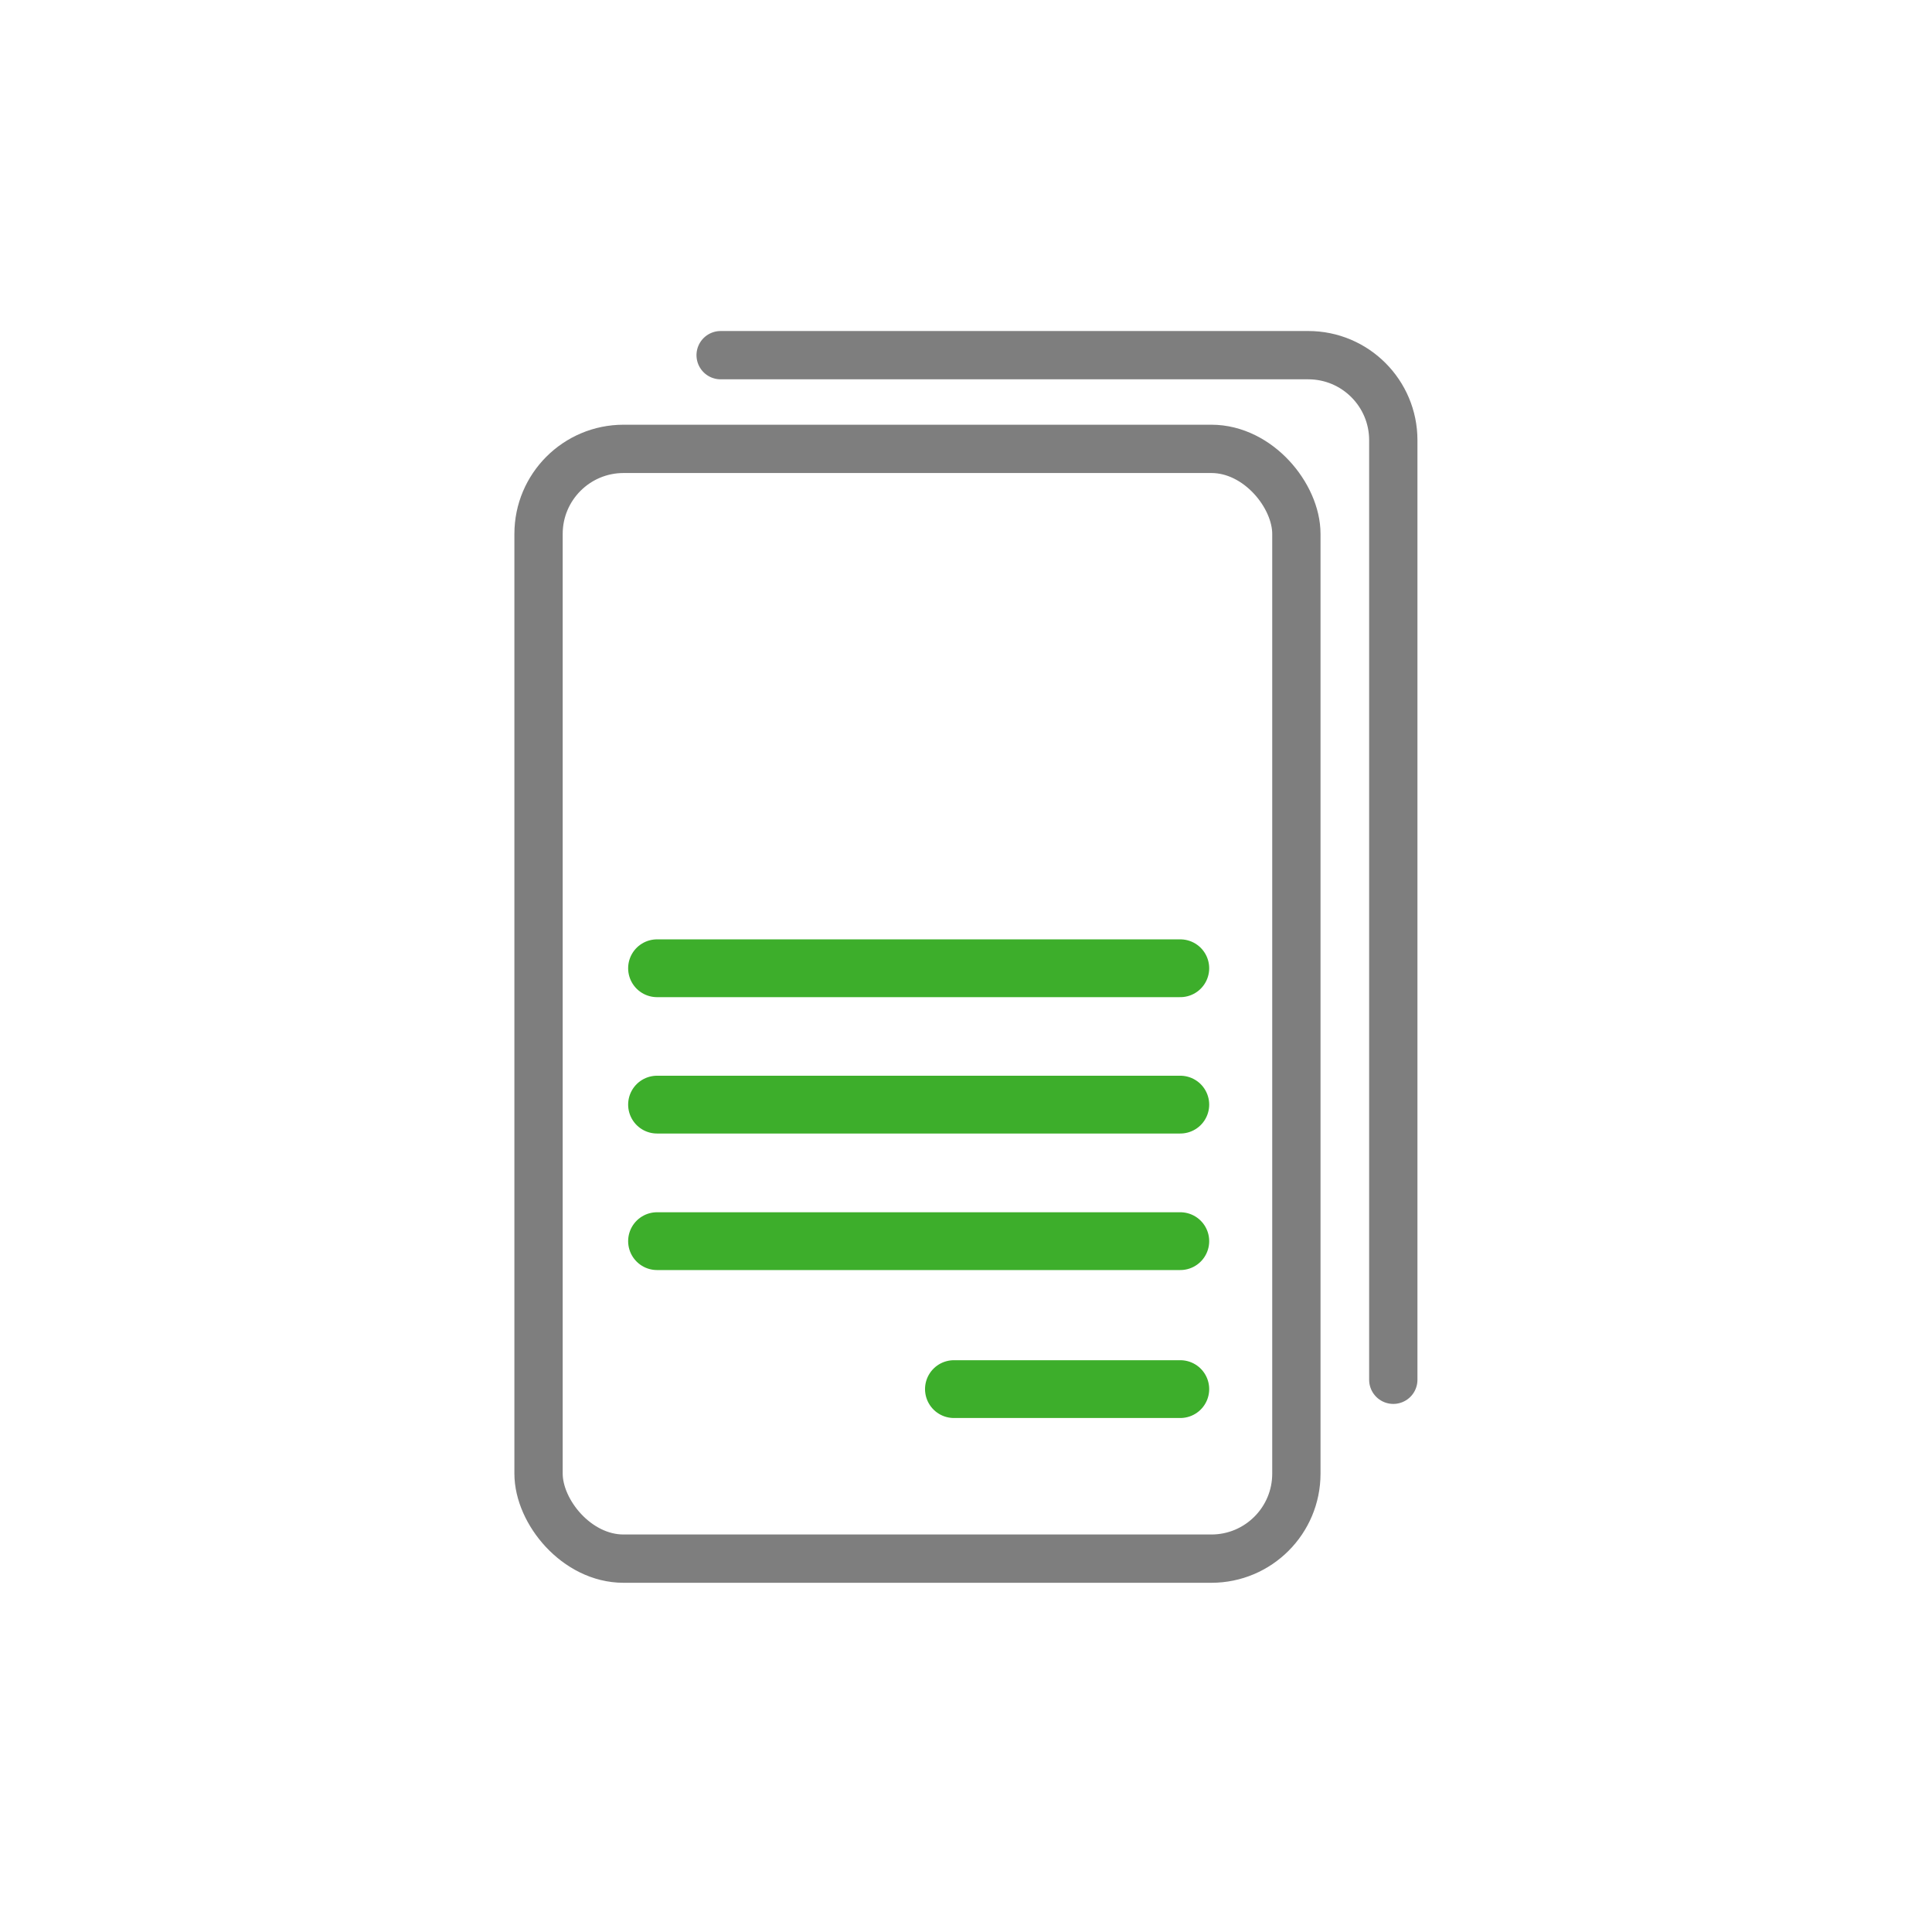
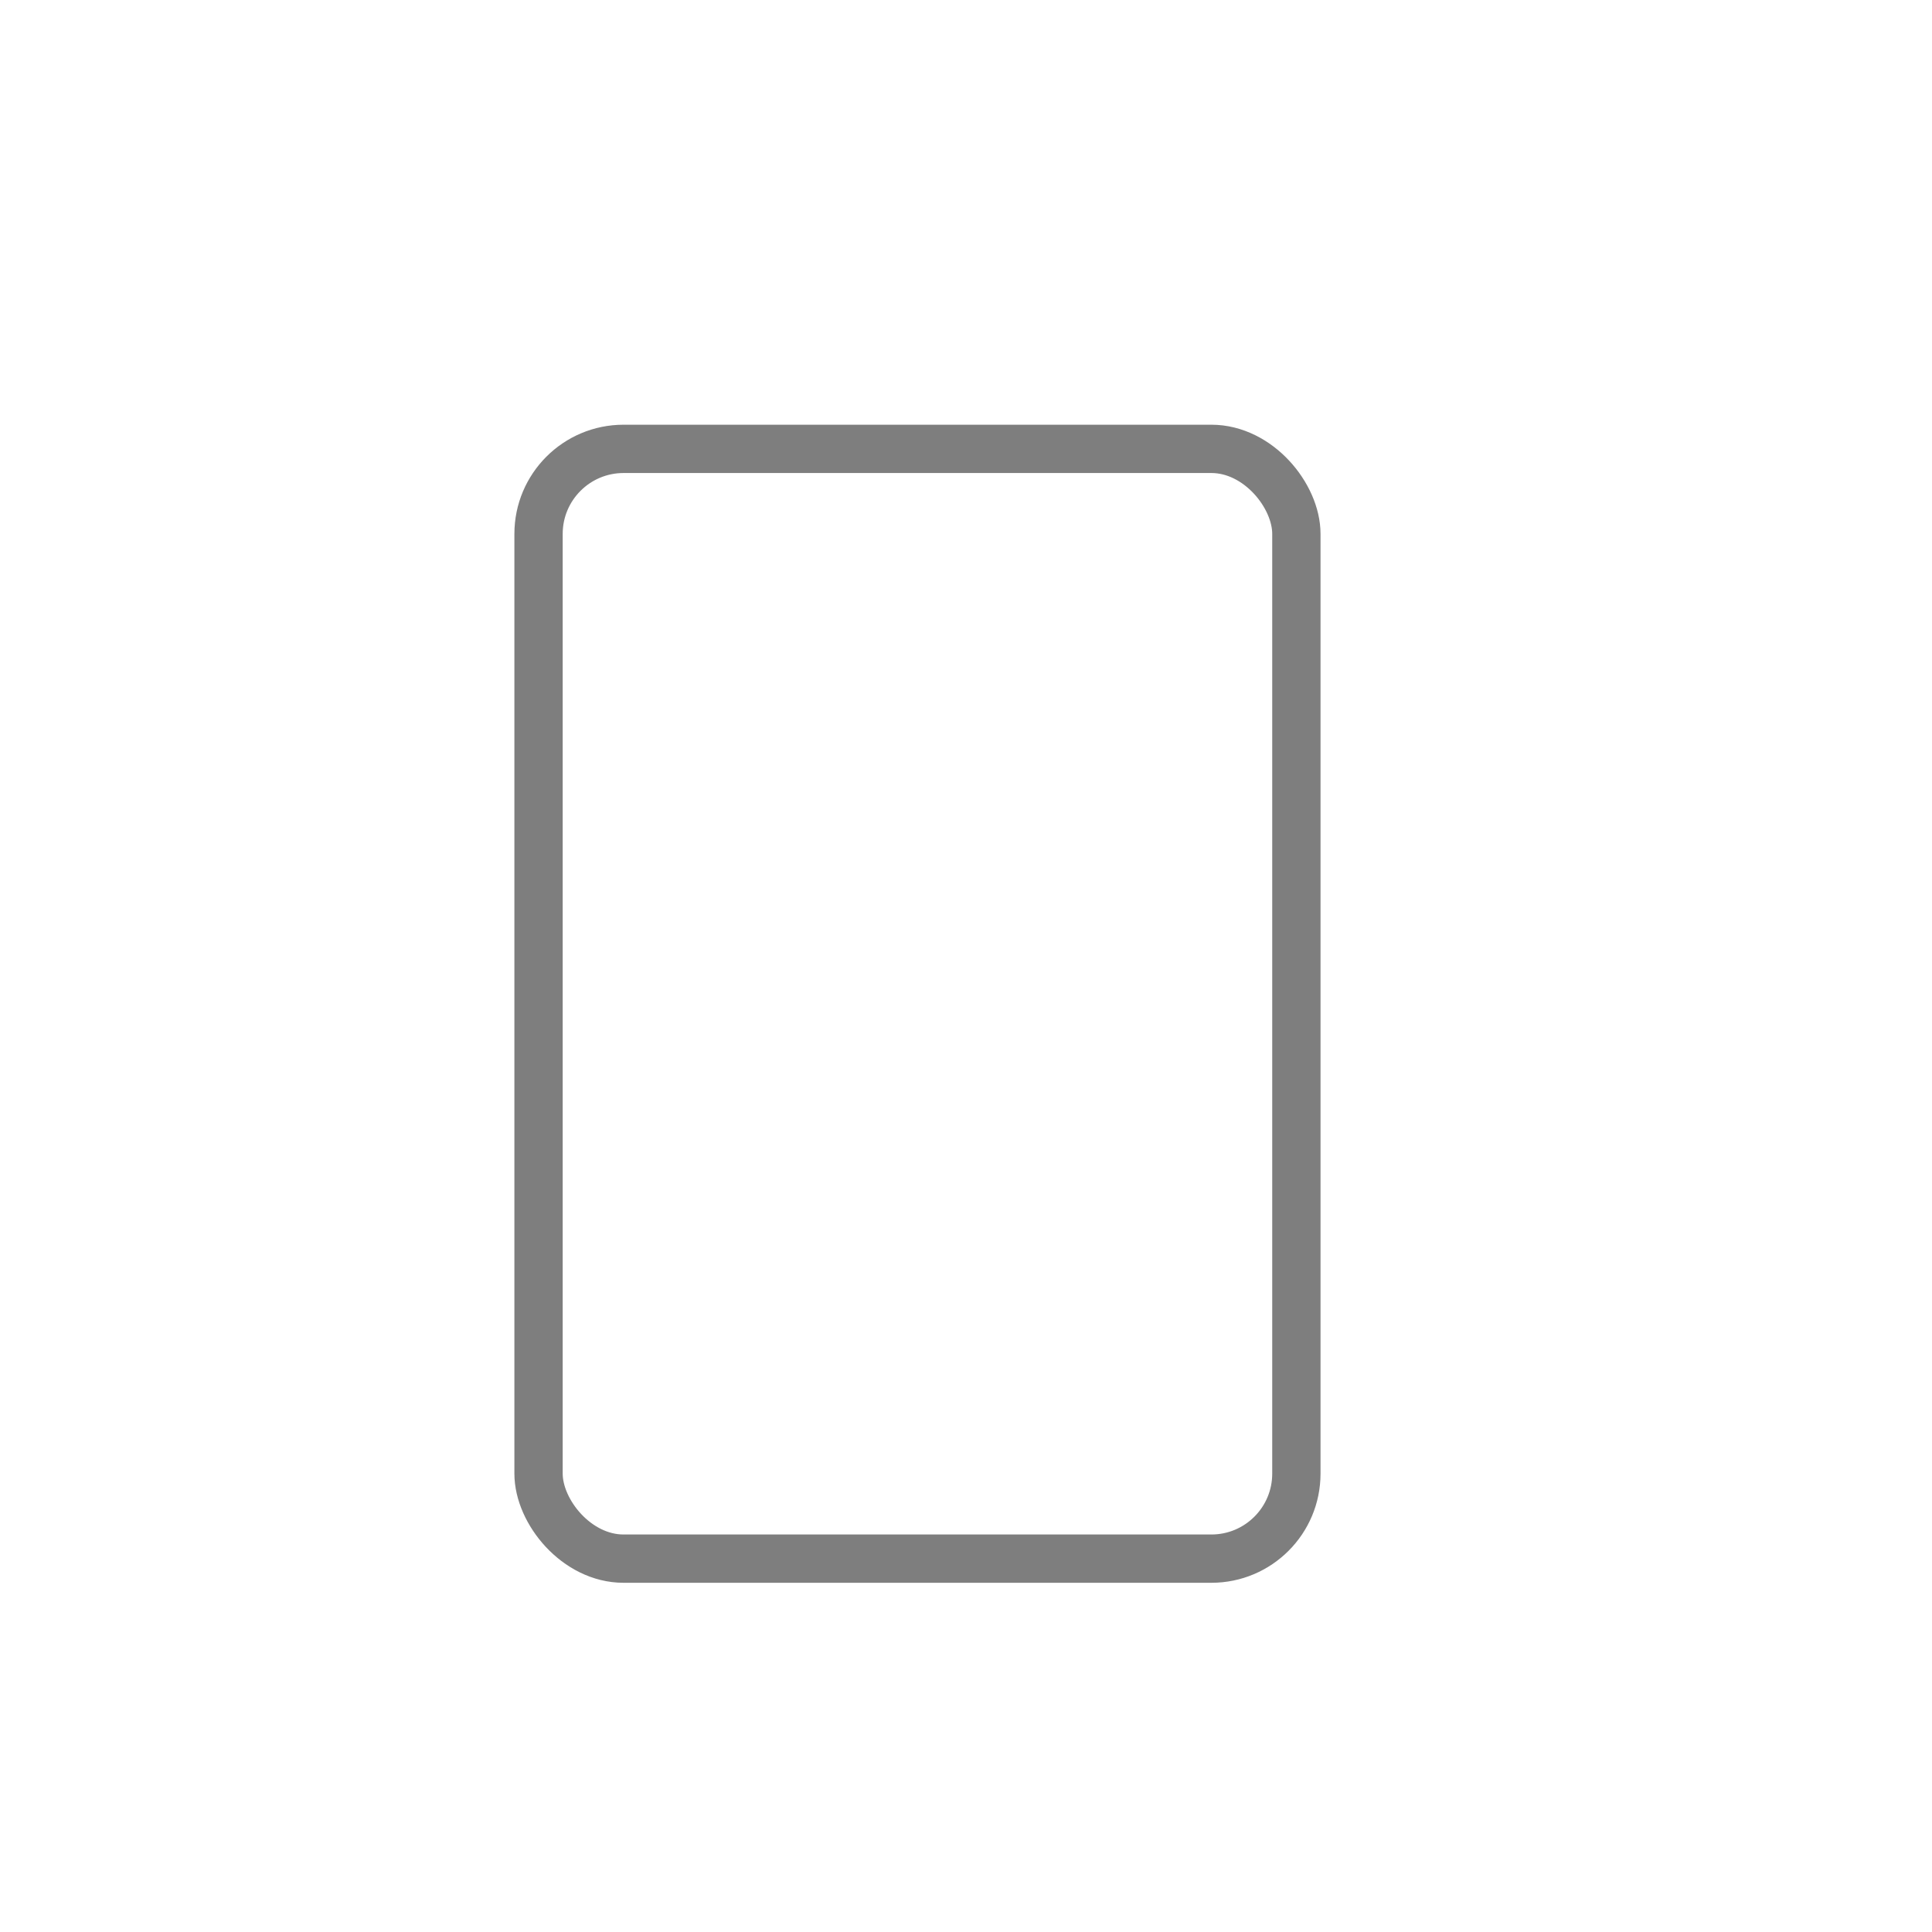
<svg xmlns="http://www.w3.org/2000/svg" id="Layer_1" data-name="Layer 1" viewBox="0 0 120 120">
  <defs>
    <style>
      .cls-1 {
        fill-rule: evenodd;
      }

      .cls-1, .cls-2 {
        stroke: #7e7e7e;
        stroke-width: 3px;
      }

      .cls-1, .cls-2, .cls-3 {
        fill: none;
        stroke-linecap: round;
        stroke-linejoin: round;
      }

      .cls-3 {
        stroke: #3dae2b;
        stroke-width: 3.59px;
      }
    </style>
  </defs>
  <rect class="cls-2" x="33.45" y="27.88" width="47.07" height="68.93" rx="5.28" ry="5.28" />
-   <path class="cls-1" d="M44.76,22.06h36.5c2.92,0,5.28,2.37,5.28,5.28v58.36" />
-   <line class="cls-3" x1="40.81" y1="60.14" x2="73.31" y2="60.14" />
-   <line class="cls-3" x1="40.81" y1="68.61" x2="73.31" y2="68.61" />
-   <line class="cls-3" x1="40.81" y1="77.09" x2="73.31" y2="77.09" />
-   <line class="cls-3" x1="59.25" y1="86.28" x2="73.31" y2="86.28" />
</svg>